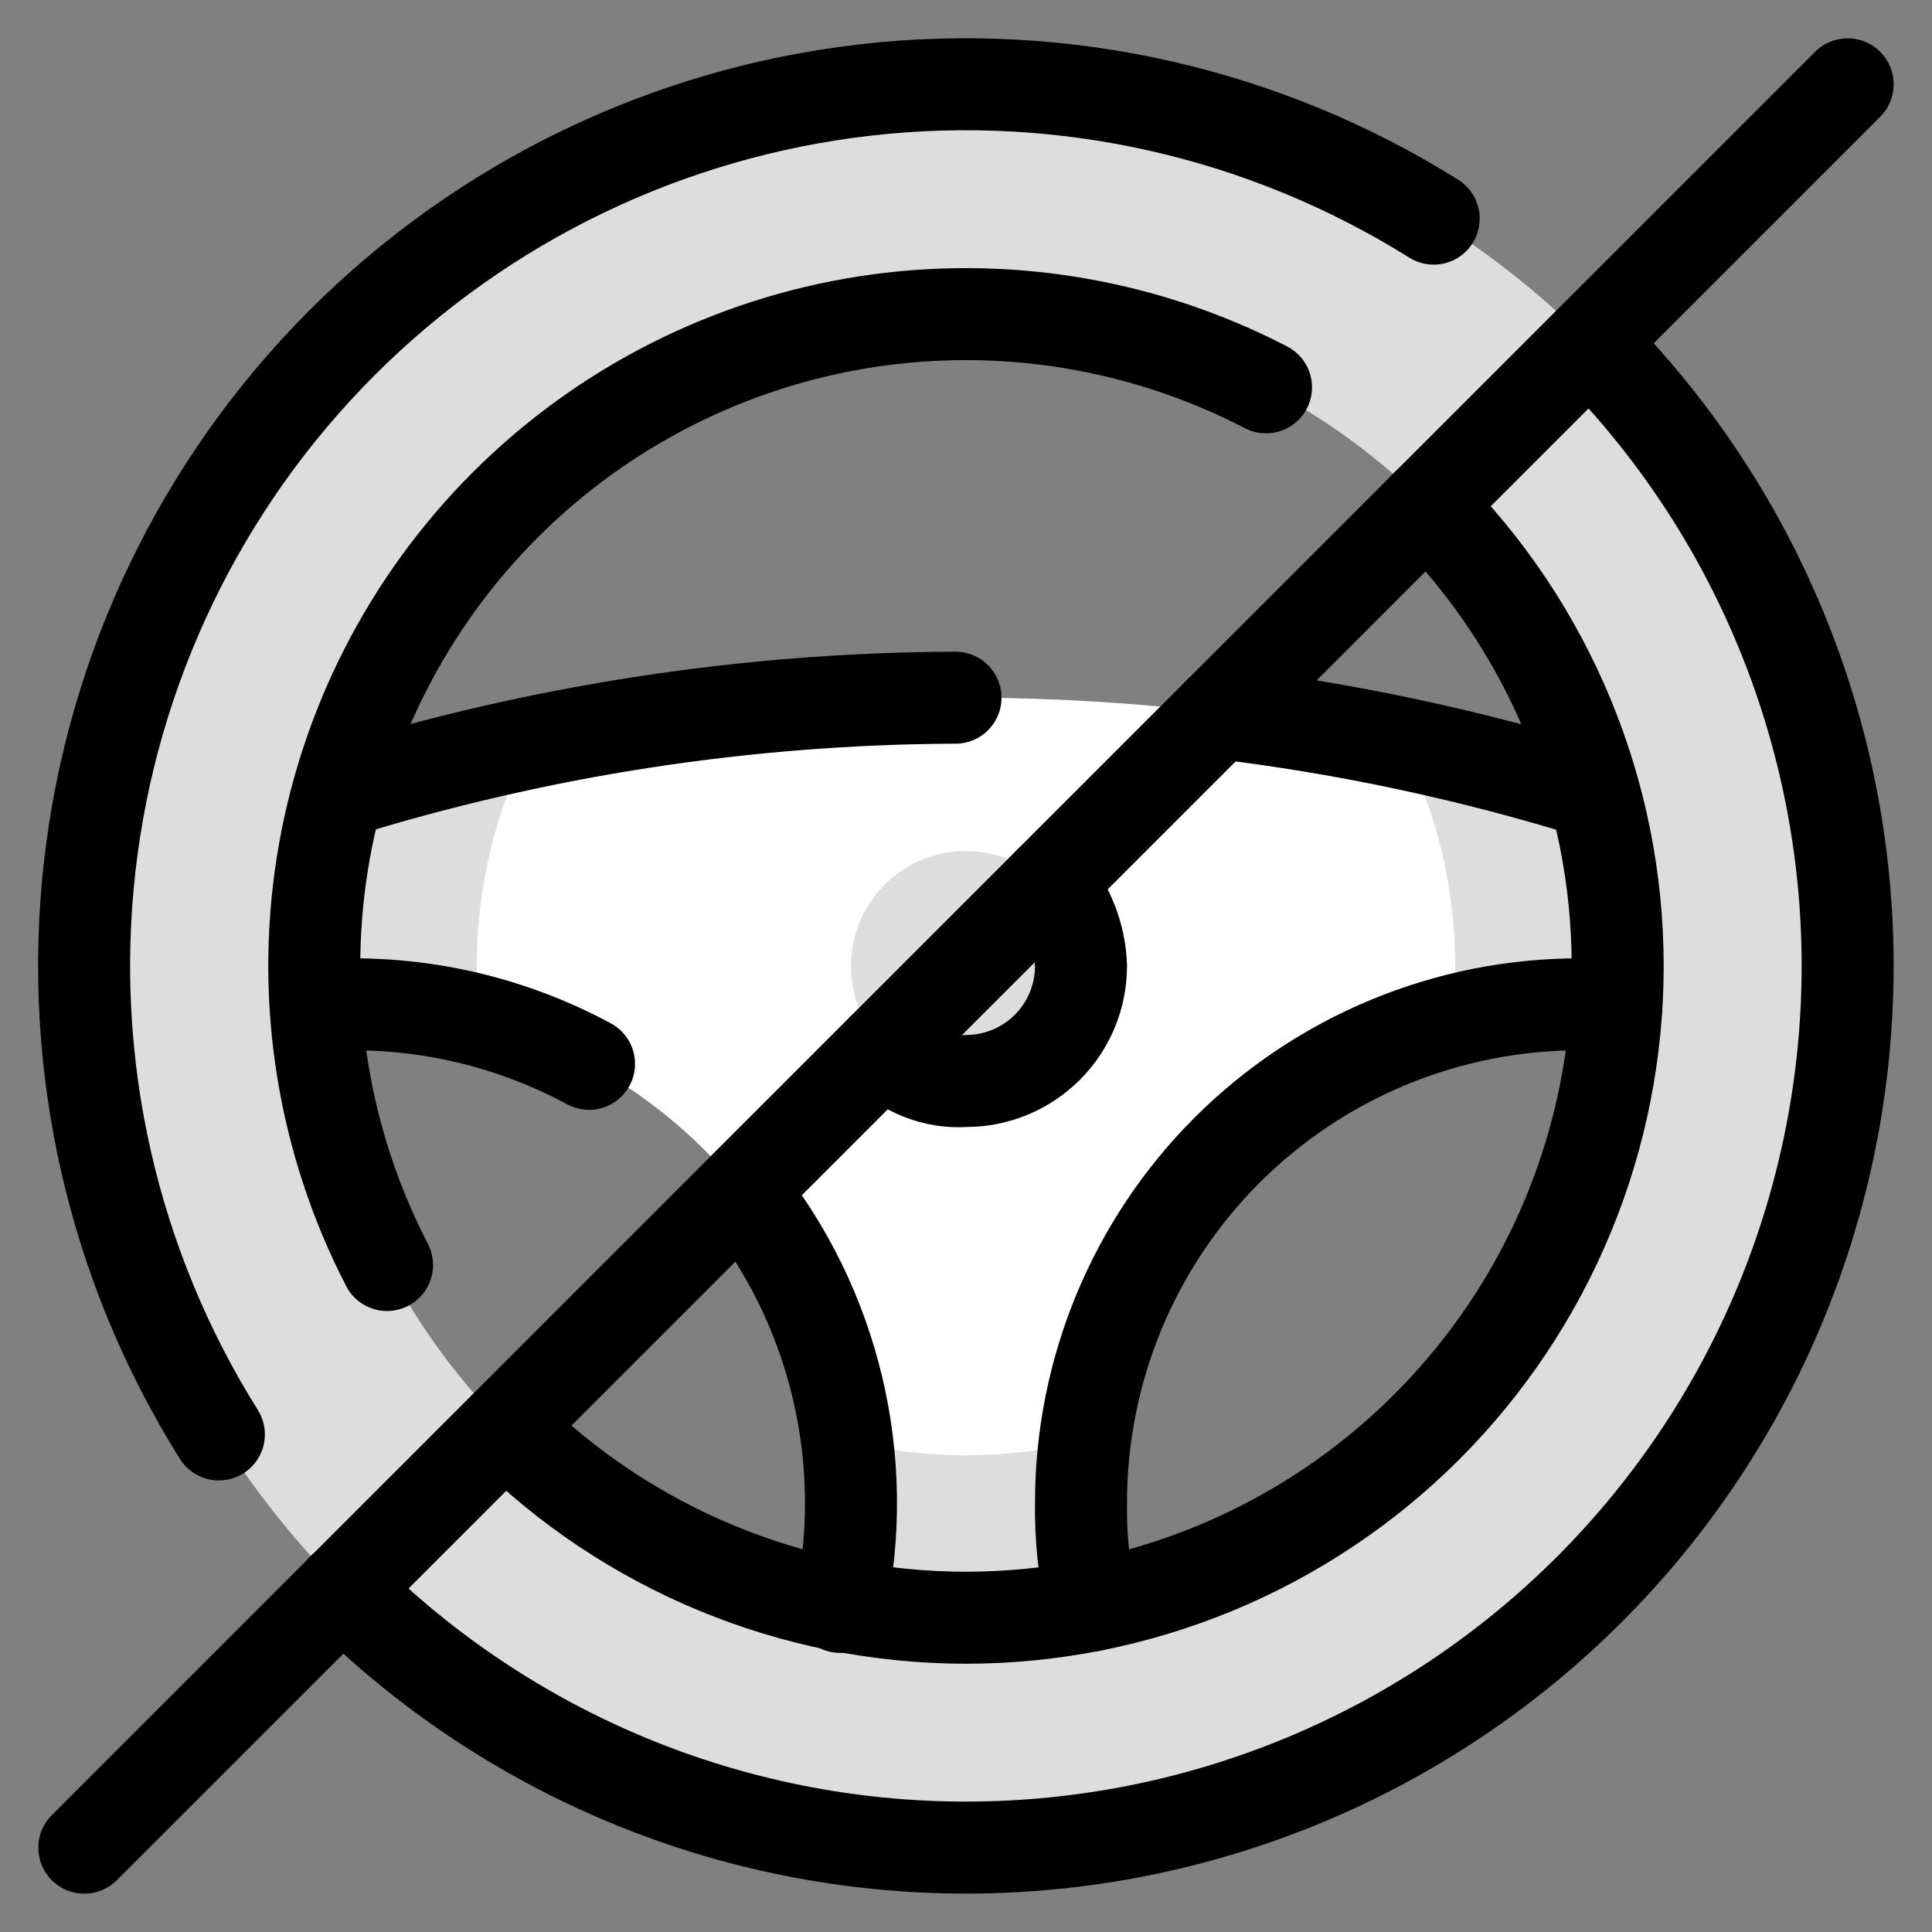
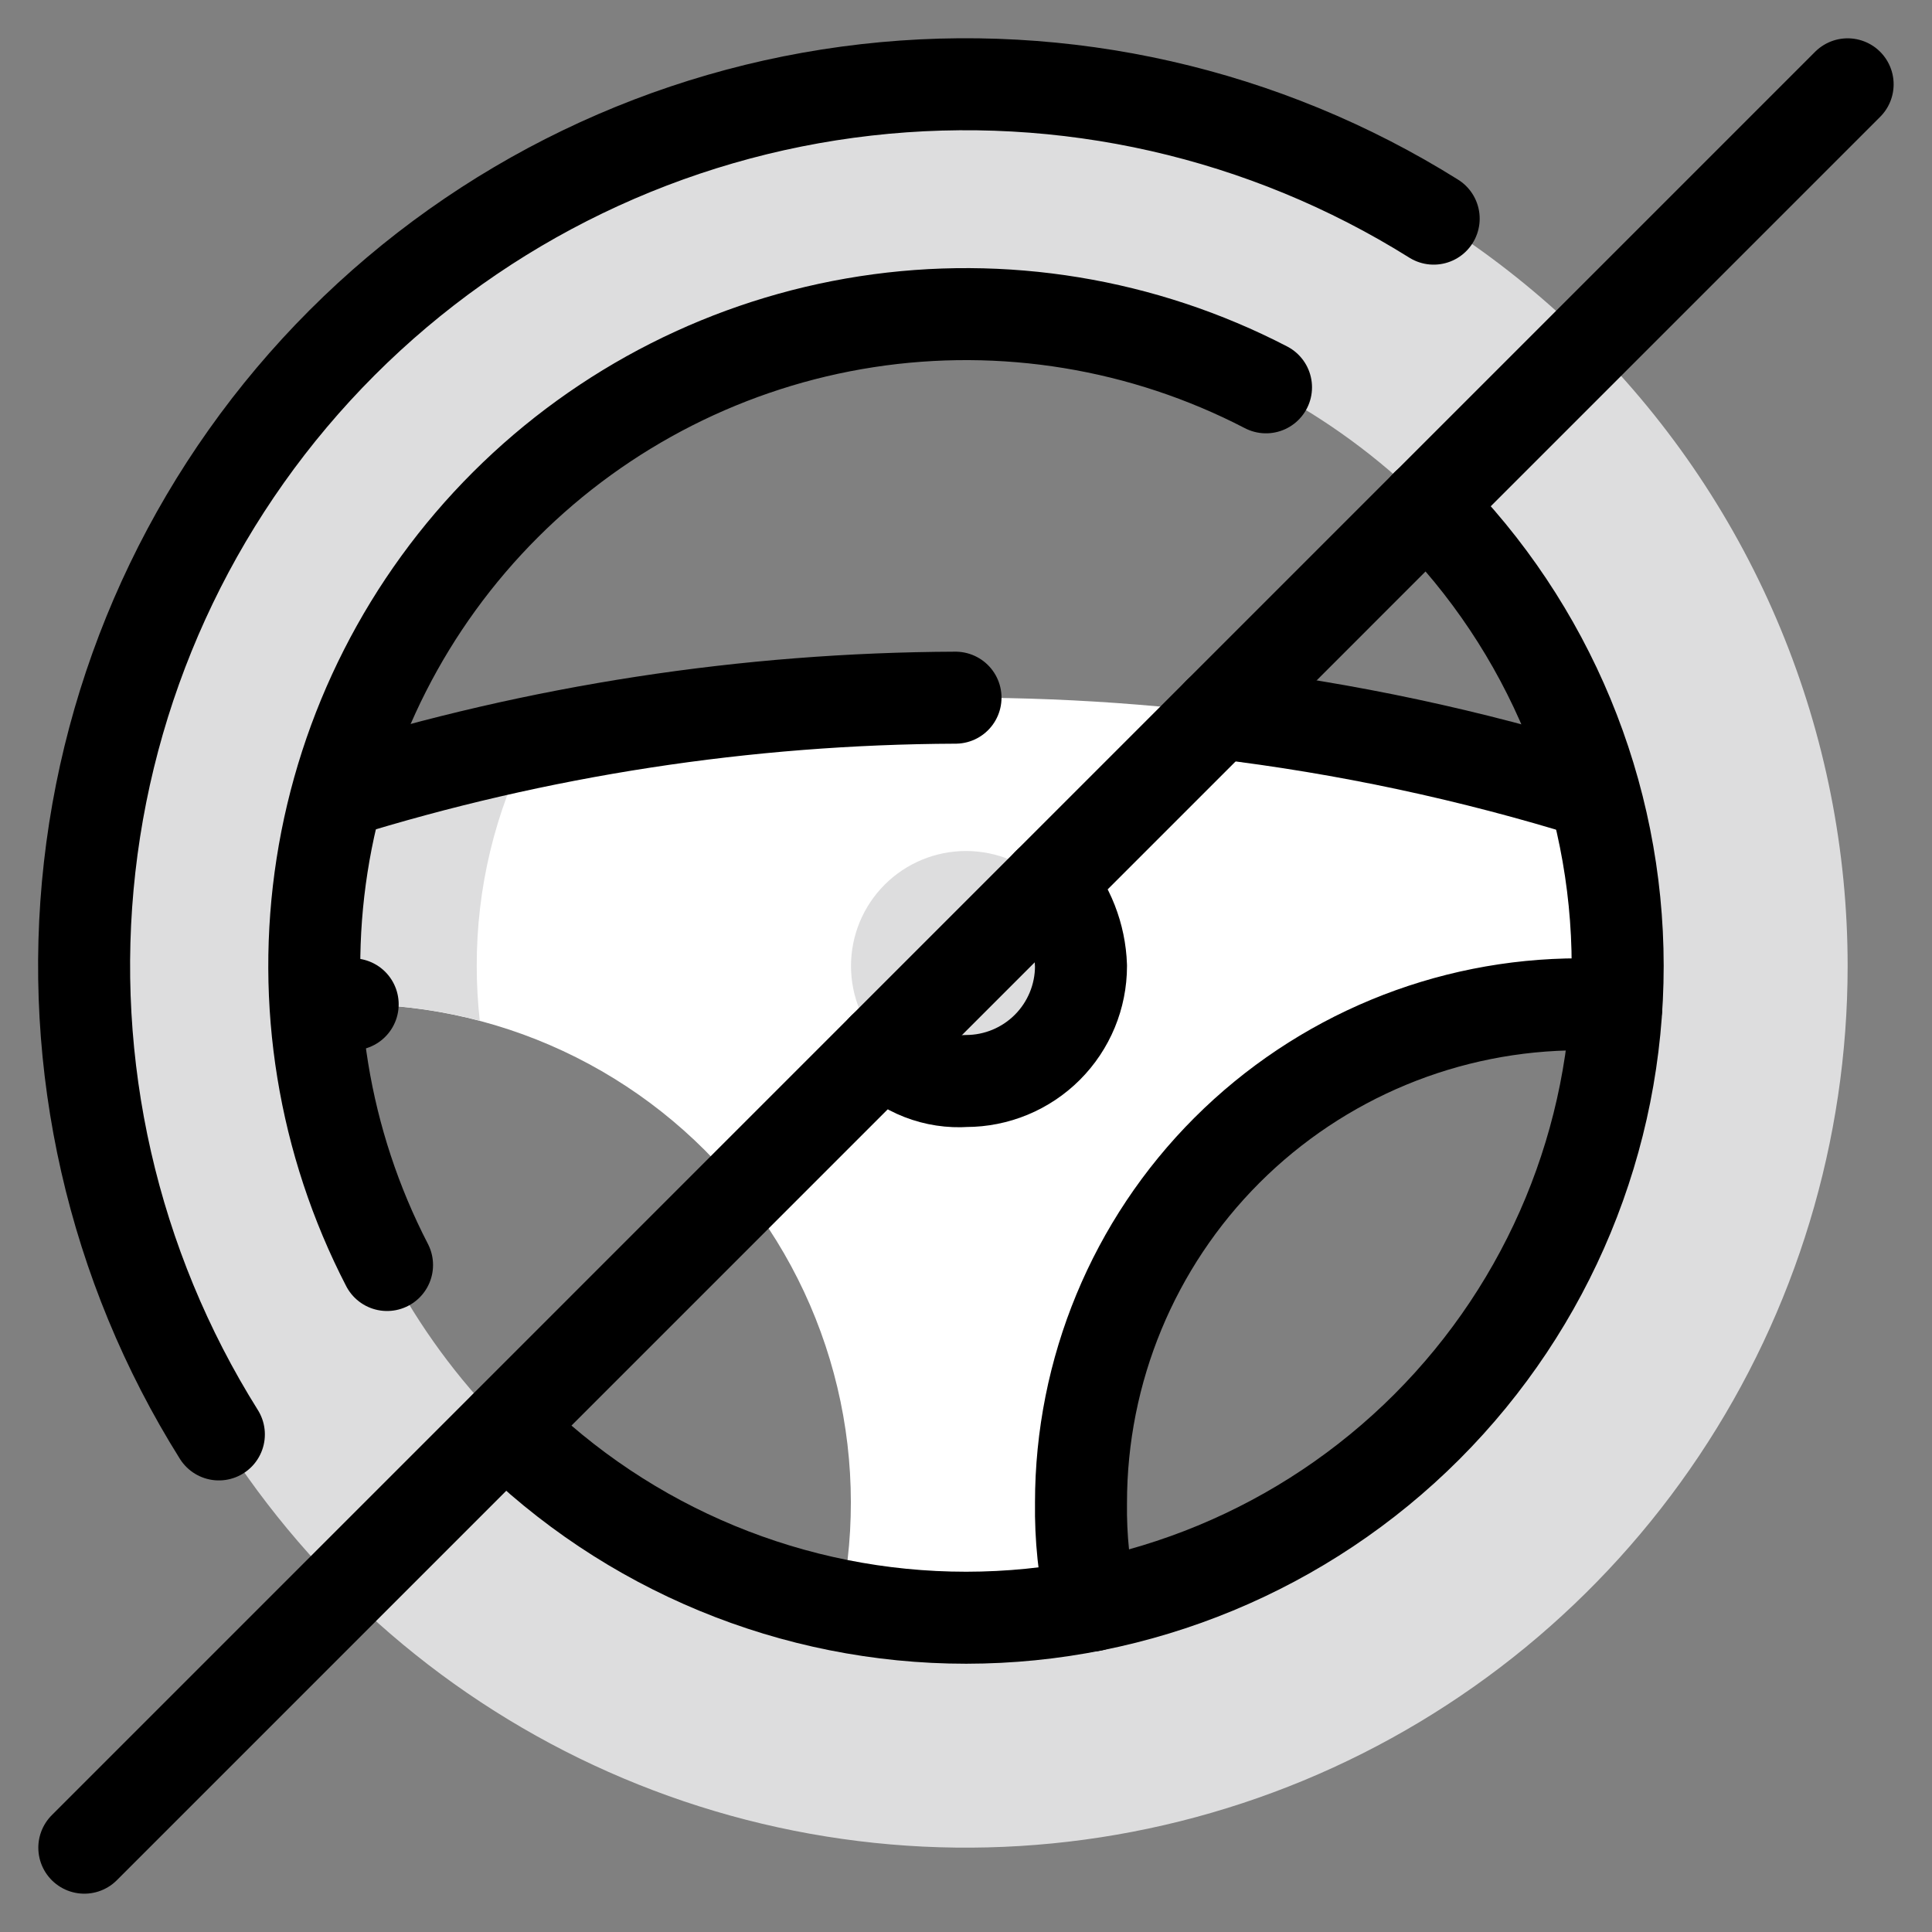
<svg xmlns="http://www.w3.org/2000/svg" width="42" height="42" viewBox="0 0 42 42" fill="none">
  <rect x="0" y="0" width="42" height="42" fill="#808080" stroke="none" />
  <g id="Auto-Pilot-Car-Wheel-Disable--Streamline-Ultimate" clip-path="url(#clip0_3558_2587)">
    <path id="Vector" d="M23.978 35.848C23.65 34.82 23.488 33.746 23.5 32.667C23.5 29.794 24.641 27.038 26.673 25.006C28.704 22.975 31.46 21.833 34.333 21.833C34.881 21.899 35.432 21.92 35.983 21.897L35.733 17.587C26.176 14.36 15.824 14.36 6.266 17.587L6.118 21.938C6.631 21.87 7.149 21.835 7.667 21.833C9.353 21.834 11.017 22.228 12.524 22.985C14.031 23.742 15.341 24.84 16.349 26.192C17.358 27.544 18.036 29.114 18.331 30.774C18.625 32.435 18.528 34.142 18.047 35.758L23.978 35.848Z" fill="white" />
    <path id="Vector_2" d="M10.364 21C10.36 19.312 10.76 17.647 11.53 16.145C9.747 16.52 7.989 17.001 6.264 17.587L6.115 21.938C6.63 21.87 7.148 21.835 7.667 21.833C8.6 21.832 9.528 21.952 10.43 22.19C10.386 21.795 10.364 21.398 10.364 21Z" fill="#DDDDDE" />
-     <path id="Vector_3" d="M35.733 17.587C34.008 17.001 32.25 16.52 30.467 16.147C31.237 17.648 31.637 19.312 31.634 21C31.633 21.398 31.611 21.795 31.567 22.19C32.47 21.952 33.4 21.832 34.334 21.833C34.881 21.899 35.433 21.92 35.983 21.897L35.733 17.587Z" fill="#DDDDDE" />
-     <path id="Vector_4" d="M23.584 31.32C21.887 31.742 20.113 31.742 18.417 31.32C18.603 32.809 18.477 34.321 18.047 35.758L23.979 35.848C23.65 34.82 23.489 33.746 23.5 32.667C23.5 32.216 23.528 31.767 23.584 31.32Z" fill="#DDDDDE" />
    <path id="Vector_5" d="M21 1.833C17.209 1.833 13.503 2.957 10.351 5.064C7.199 7.17 4.743 10.163 3.292 13.665C1.841 17.168 1.462 21.021 2.201 24.739C2.941 28.457 4.766 31.872 7.447 34.553C10.127 37.233 13.543 39.059 17.261 39.798C20.978 40.538 24.832 40.158 28.334 38.708C31.837 37.257 34.83 34.8 36.936 31.648C39.042 28.497 40.166 24.791 40.166 21C40.166 18.483 39.671 15.991 38.707 13.665C37.744 11.34 36.332 9.227 34.553 7.447C32.773 5.667 30.66 4.256 28.334 3.292C26.009 2.329 23.517 1.833 21 1.833ZM21 35.167C18.198 35.167 15.459 34.336 13.129 32.779C10.799 31.223 8.984 29.01 7.911 26.421C6.839 23.833 6.559 20.984 7.105 18.236C7.652 15.488 9.001 12.964 10.982 10.983C12.964 9.001 15.488 7.652 18.236 7.106C20.984 6.559 23.832 6.84 26.421 7.912C29.01 8.984 31.222 10.8 32.779 13.13C34.336 15.459 35.166 18.198 35.166 21C35.166 24.757 33.674 28.361 31.017 31.017C28.36 33.674 24.757 35.167 21 35.167Z" fill="#DDDDDE" />
    <path id="Vector_6" d="M18.5 21C18.5 21.663 18.763 22.299 19.232 22.768C19.701 23.237 20.337 23.5 21 23.5C21.663 23.5 22.299 23.237 22.768 22.768C23.237 22.299 23.5 21.663 23.5 21C23.5 20.337 23.237 19.701 22.768 19.232C22.299 18.763 21.663 18.5 21 18.5C20.337 18.5 19.701 18.763 19.232 19.232C18.763 19.701 18.5 20.337 18.5 21Z" fill="#DDDDDE" />
    <path id="Vector_7" d="M4.758 31.183C2.453 27.508 1.463 23.16 1.949 18.849C2.435 14.538 4.37 10.52 7.436 7.451C10.503 4.382 14.52 2.444 18.83 1.954C23.14 1.464 27.49 2.451 31.167 4.753" stroke="black" stroke-width="2" stroke-linecap="round" stroke-linejoin="round" />
-     <path id="Vector_8" d="M34.554 7.447C38.148 11.041 40.167 15.917 40.166 21C40.166 26.083 38.146 30.958 34.551 34.553C32.771 36.332 30.658 37.744 28.333 38.707C26.007 39.67 23.515 40.165 20.998 40.165C15.914 40.165 11.039 38.145 7.445 34.55" stroke="black" stroke-width="2" stroke-linecap="round" stroke-linejoin="round" />
    <path id="Vector_9" d="M26.5 15.5C29.255 15.83 31.974 16.41 34.623 17.233" stroke="black" stroke-width="2" stroke-linecap="round" stroke-linejoin="round" />
    <path id="Vector_10" d="M7.37 17.227C11.71 15.879 16.227 15.185 20.772 15.167" stroke="black" stroke-width="2" stroke-linecap="round" stroke-linejoin="round" />
    <path id="Vector_11" d="M31.015 10.98C33.672 13.636 35.166 17.239 35.167 20.996C35.169 24.753 33.677 28.357 31.021 31.015C28.365 33.673 24.762 35.166 21.005 35.168C17.248 35.169 13.644 33.678 10.986 31.022" stroke="black" stroke-width="2" stroke-linecap="round" stroke-linejoin="round" />
    <path id="Vector_12" d="M8.414 27.5C7.033 24.828 6.538 21.786 7.001 18.815C7.464 15.843 8.861 13.096 10.989 10.971C13.117 8.846 15.866 7.453 18.839 6.994C21.811 6.536 24.852 7.035 27.522 8.42" stroke="black" stroke-width="2" stroke-linecap="round" stroke-linejoin="round" />
    <path id="Vector_13" d="M22.797 19.203C23.229 19.705 23.478 20.338 23.5 21C23.5 21.663 23.237 22.299 22.768 22.768C22.299 23.237 21.663 23.5 21 23.5C20.668 23.523 20.334 23.472 20.023 23.351C19.712 23.23 19.431 23.041 19.202 22.798" stroke="black" stroke-width="2" stroke-linecap="round" stroke-linejoin="round" />
-     <path id="Vector_14" d="M16.118 25.89C17.123 27.144 17.837 28.607 18.207 30.171C18.578 31.735 18.597 33.361 18.262 34.933" stroke="black" stroke-width="2" stroke-linecap="round" stroke-linejoin="round" />
-     <path id="Vector_15" d="M6.887 21.862C7.145 21.843 7.405 21.833 7.667 21.833C9.46 21.831 11.226 22.275 12.805 23.127" stroke="black" stroke-width="2" stroke-linecap="round" stroke-linejoin="round" />
+     <path id="Vector_15" d="M6.887 21.862C7.145 21.843 7.405 21.833 7.667 21.833" stroke="black" stroke-width="2" stroke-linecap="round" stroke-linejoin="round" />
    <path id="Vector_16" d="M23.732 34.903C23.567 34.169 23.489 33.419 23.5 32.667C23.5 29.794 24.641 27.038 26.673 25.006C28.705 22.975 31.46 21.833 34.333 21.833C34.633 21.833 34.845 21.878 35.137 21.903" stroke="black" stroke-width="2" stroke-linecap="round" stroke-linejoin="round" />
    <path id="Vector_17" d="M1.833 40.167L40.166 1.833" stroke="black" stroke-width="2" stroke-linecap="round" stroke-linejoin="round" />
  </g>
  <defs>
    <clipPath id="clip0_3558_2587">
      <rect width="42" height="42" fill="white" />
    </clipPath>
  </defs>
</svg>